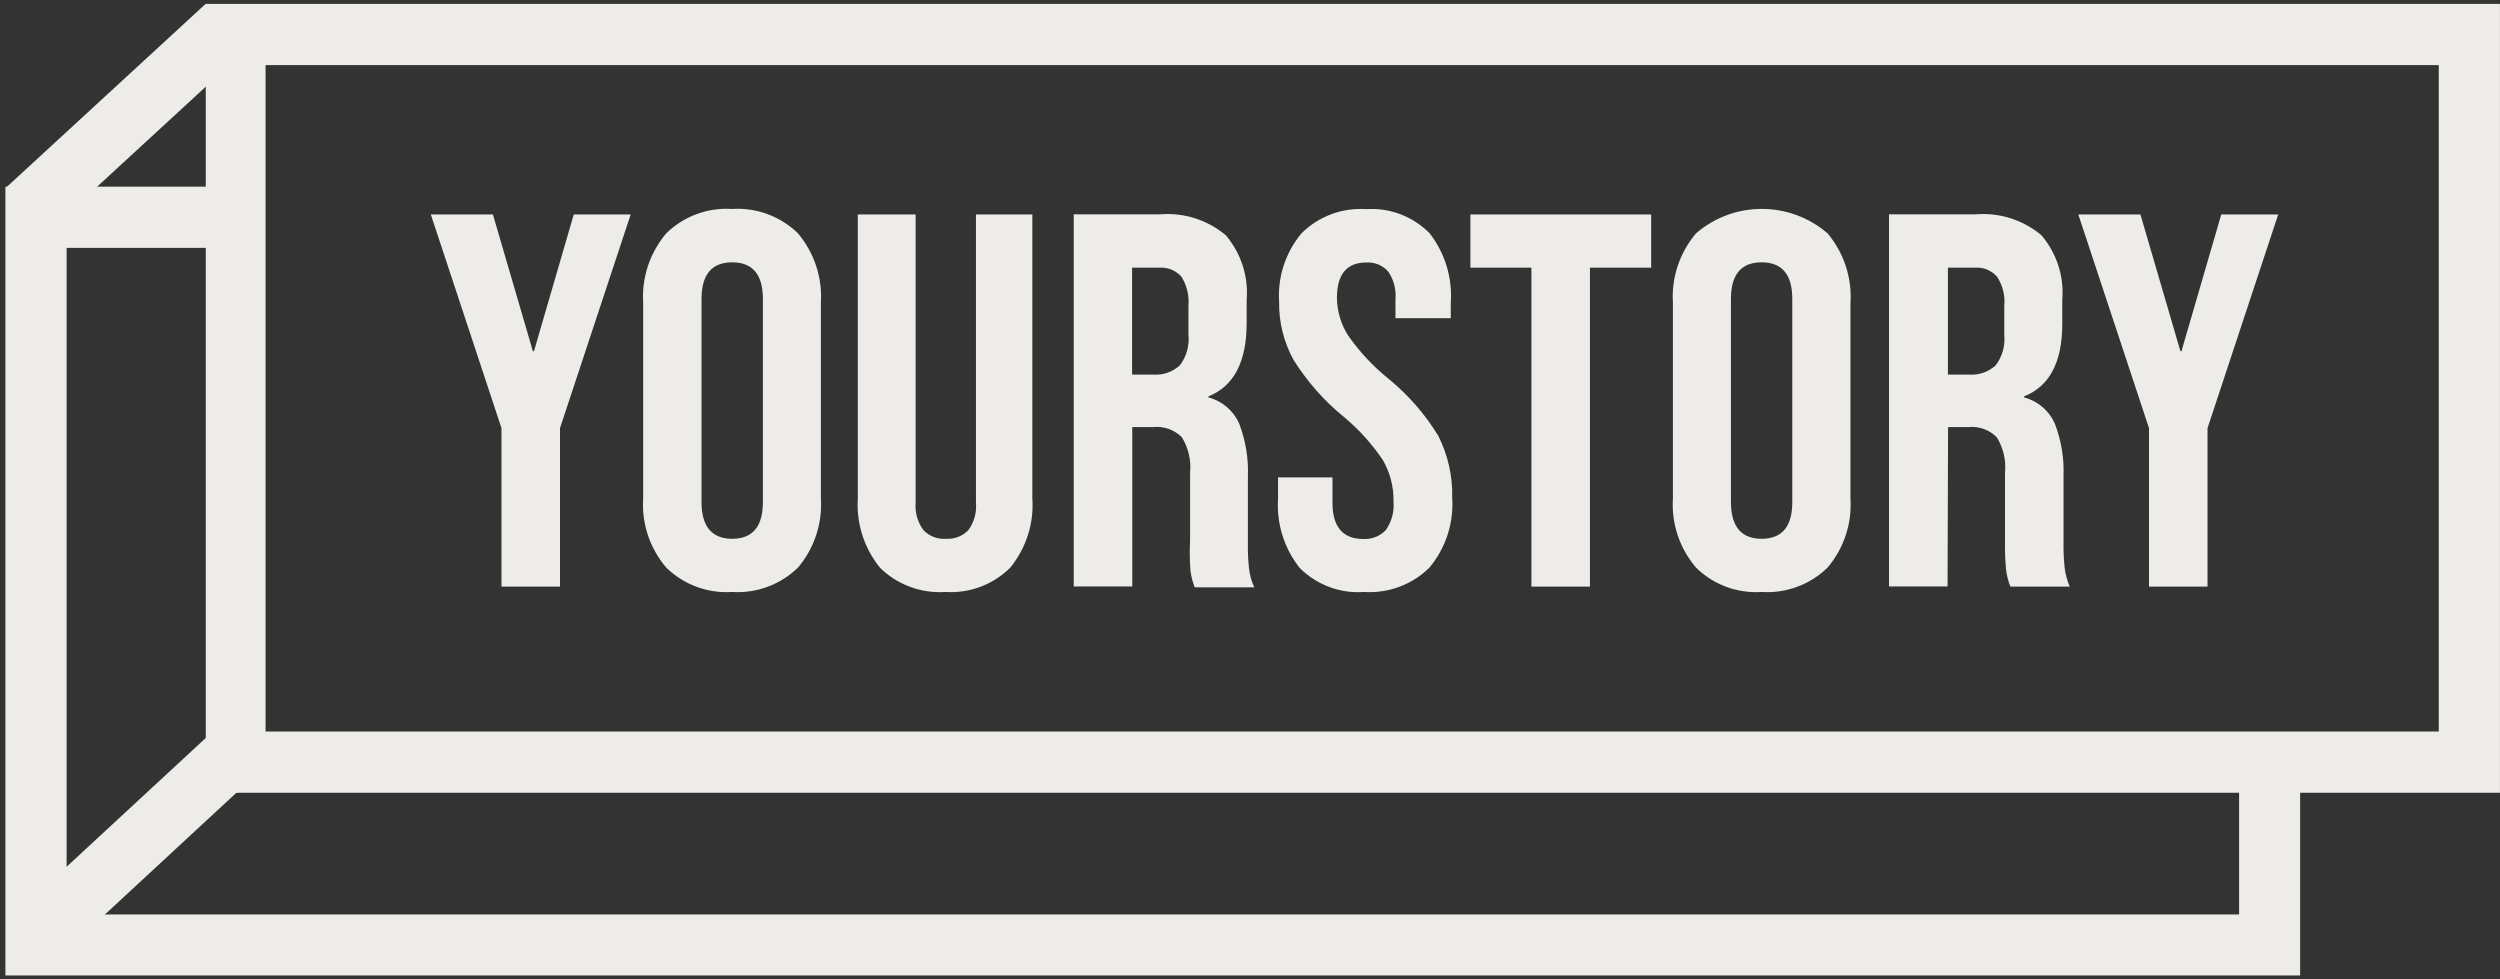
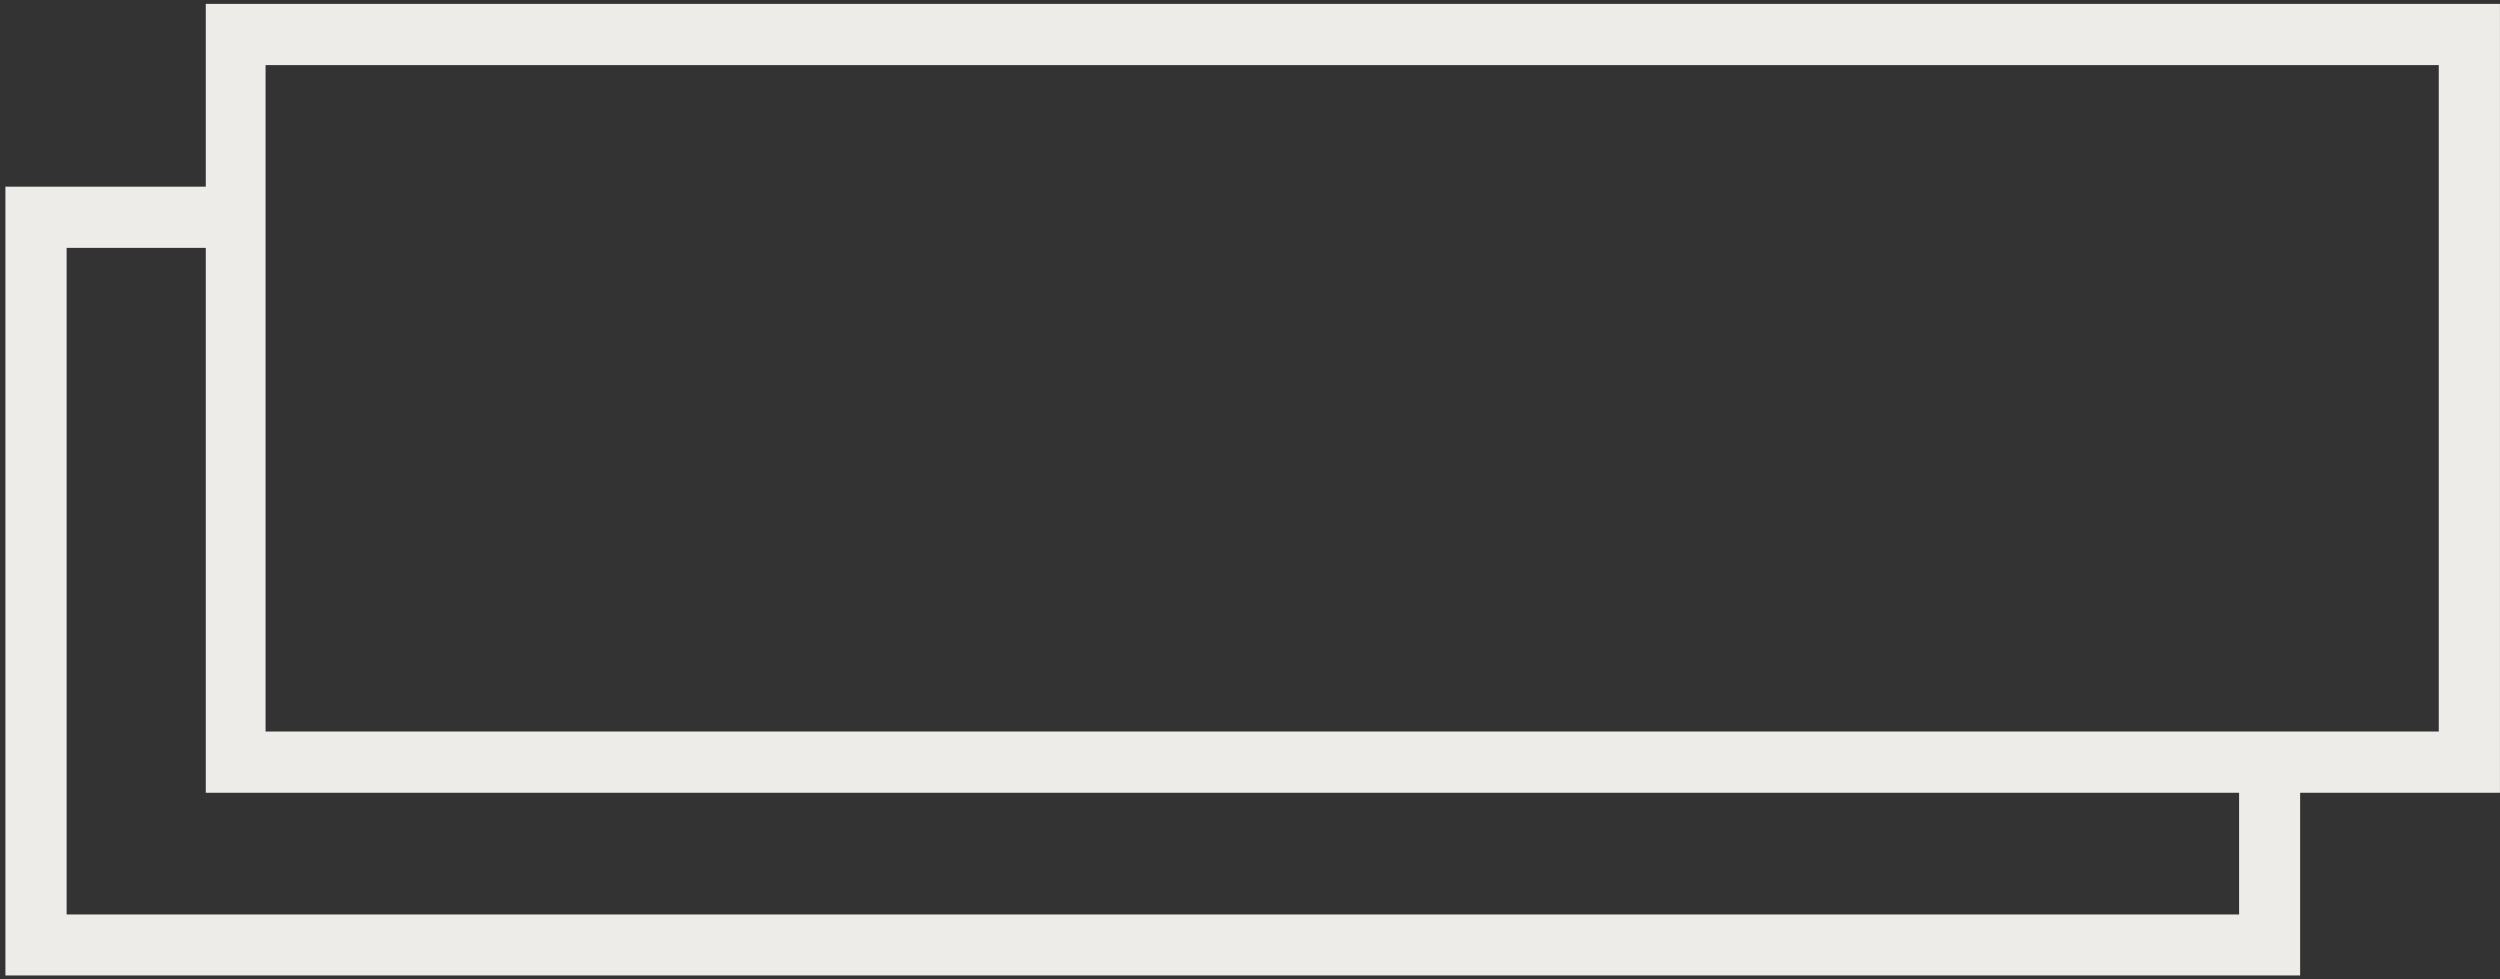
<svg xmlns="http://www.w3.org/2000/svg" width="97" height="38" viewBox="0 0 97 38" fill="none">
  <rect x="0" y="0" width="97" height="38" fill="#333333" stroke="none" />
-   <path d="M19.457 22.761H21.728V16.611L24.47 8.322H22.262L20.718 13.627H20.676L19.125 8.322H16.716L19.457 16.611V22.761ZM28.402 22.968C29.351 23.031 30.286 22.684 30.964 22.02C31.594 21.272 31.913 20.316 31.85 19.34V11.75C31.913 10.774 31.594 9.811 30.964 9.056C30.286 8.392 29.351 8.045 28.402 8.108C27.454 8.045 26.526 8.392 25.848 9.056C25.218 9.804 24.892 10.767 24.955 11.743V19.34C24.892 20.316 25.211 21.272 25.848 22.02C26.526 22.684 27.454 23.031 28.402 22.968ZM27.219 11.598C27.219 10.656 27.613 10.178 28.409 10.178C29.206 10.178 29.6 10.656 29.6 11.598V19.478C29.6 20.427 29.206 20.905 28.409 20.905C27.62 20.905 27.219 20.427 27.219 19.478V11.598ZM36.676 22.968C37.611 23.031 38.525 22.691 39.196 22.027C39.812 21.272 40.124 20.309 40.055 19.333V8.322H37.867V19.499C37.901 19.88 37.797 20.268 37.569 20.572C37.347 20.801 37.036 20.925 36.711 20.905C36.385 20.933 36.06 20.808 35.831 20.572C35.603 20.261 35.492 19.88 35.527 19.499V8.322H33.283V19.34C33.221 20.316 33.533 21.279 34.149 22.034C34.821 22.691 35.741 23.031 36.676 22.968ZM43.932 16.57H44.749C45.157 16.528 45.566 16.674 45.856 16.965C46.112 17.38 46.223 17.865 46.175 18.349V20.988C46.154 21.369 46.161 21.75 46.189 22.131C46.216 22.359 46.272 22.574 46.355 22.788H48.667C48.556 22.553 48.487 22.297 48.46 22.034C48.425 21.701 48.411 21.369 48.418 21.036V18.474C48.446 17.775 48.328 17.082 48.079 16.431C47.857 15.933 47.421 15.559 46.888 15.42V15.379C47.878 14.984 48.37 14.035 48.37 12.533V11.639C48.446 10.732 48.155 9.832 47.566 9.133C46.853 8.53 45.932 8.239 45.005 8.316H41.661V22.754H43.932V16.57ZM43.932 10.386H44.963C45.296 10.358 45.621 10.49 45.843 10.739C46.05 11.079 46.147 11.473 46.112 11.875V12.99C46.154 13.412 46.036 13.841 45.773 14.181C45.496 14.43 45.129 14.562 44.749 14.534H43.925V10.386H43.932ZM52.925 22.968C53.867 23.031 54.794 22.684 55.466 22.02C56.096 21.258 56.414 20.288 56.345 19.298C56.366 18.474 56.179 17.657 55.812 16.923C55.293 16.064 54.628 15.309 53.853 14.679C53.264 14.202 52.752 13.648 52.316 13.031C52.032 12.595 51.88 12.083 51.873 11.563C51.873 10.642 52.254 10.185 53.008 10.185C53.327 10.164 53.638 10.289 53.853 10.524C54.074 10.836 54.178 11.224 54.144 11.605V12.346H56.29V11.75C56.359 10.781 56.068 9.825 55.473 9.056C54.829 8.399 53.929 8.052 53.008 8.115C52.074 8.052 51.16 8.392 50.495 9.056C49.879 9.797 49.567 10.746 49.63 11.709C49.616 12.498 49.81 13.274 50.19 13.966C50.717 14.804 51.381 15.559 52.15 16.182C52.731 16.667 53.237 17.228 53.659 17.858C53.936 18.343 54.081 18.897 54.068 19.457C54.102 19.852 53.998 20.24 53.77 20.566C53.541 20.808 53.223 20.933 52.891 20.912C52.101 20.912 51.7 20.441 51.7 19.506V18.523H49.588V19.347C49.526 20.316 49.824 21.279 50.433 22.04C51.084 22.691 51.997 23.038 52.925 22.968ZM59.419 22.761H61.69V10.386H64.065V8.322H57.051V10.386H59.419V22.761ZM68.35 22.968C69.299 23.031 70.234 22.684 70.912 22.02C71.542 21.272 71.861 20.316 71.798 19.34V11.75C71.861 10.774 71.542 9.811 70.912 9.056C69.444 7.789 67.27 7.789 65.803 9.056C65.173 9.804 64.847 10.767 64.909 11.743V19.34C64.847 20.316 65.166 21.272 65.803 22.02C66.474 22.684 67.402 23.031 68.35 22.968ZM67.16 11.598C67.16 10.656 67.554 10.178 68.35 10.178C69.147 10.178 69.541 10.656 69.541 11.598V19.478C69.541 20.427 69.147 20.905 68.35 20.905C67.561 20.905 67.16 20.427 67.16 19.478V11.598ZM75.585 16.57H76.368C76.776 16.528 77.185 16.674 77.475 16.965C77.732 17.38 77.842 17.865 77.794 18.349V20.988C77.787 21.362 77.801 21.736 77.835 22.103C77.863 22.331 77.919 22.546 78.002 22.761H80.307C80.203 22.518 80.134 22.269 80.106 22.006C80.072 21.673 80.058 21.341 80.065 21.009V18.474C80.093 17.775 79.975 17.082 79.726 16.431C79.504 15.933 79.068 15.559 78.535 15.42V15.379C79.532 14.984 80.023 14.035 80.016 12.533V11.639C80.093 10.732 79.802 9.832 79.213 9.133C78.5 8.53 77.579 8.239 76.652 8.316H73.294V22.754H75.565L75.585 16.57ZM75.585 10.386H76.617C76.949 10.358 77.268 10.49 77.489 10.739C77.704 11.079 77.808 11.473 77.766 11.875V12.99C77.808 13.412 77.69 13.841 77.427 14.181C77.15 14.43 76.783 14.562 76.402 14.534H75.579V10.386H75.585ZM83.381 22.761H85.652V16.611L88.394 8.322H86.185L84.641 13.627H84.6L83.049 8.322H80.639L83.381 16.611V22.761Z" fill="#EEECE8" />
  <path d="M94.624 0.151H7.984V30.759H96.998V0.151H94.624ZM94.624 28.383H10.304V2.526H94.624V28.383Z" fill="#EEECE8" />
  <path d="M87.867 30.377C87.521 30.37 87.182 30.287 86.877 30.135V35.481H2.585V9.617H9.19C8.857 8.834 8.961 7.934 9.46 7.242H0.21V37.849H89.245V30.128C88.802 30.294 88.338 30.377 87.867 30.377Z" fill="#EEECE8" />
-   <path d="M10.789 29.263L2.066 37.337L0.39 35.661L9.114 27.587L10.789 29.263ZM9.654 1.827L1.934 8.932L0.259 7.256L7.978 0.151C7.978 0.158 9.654 1.827 9.654 1.827Z" fill="#EEECE8" />
</svg>